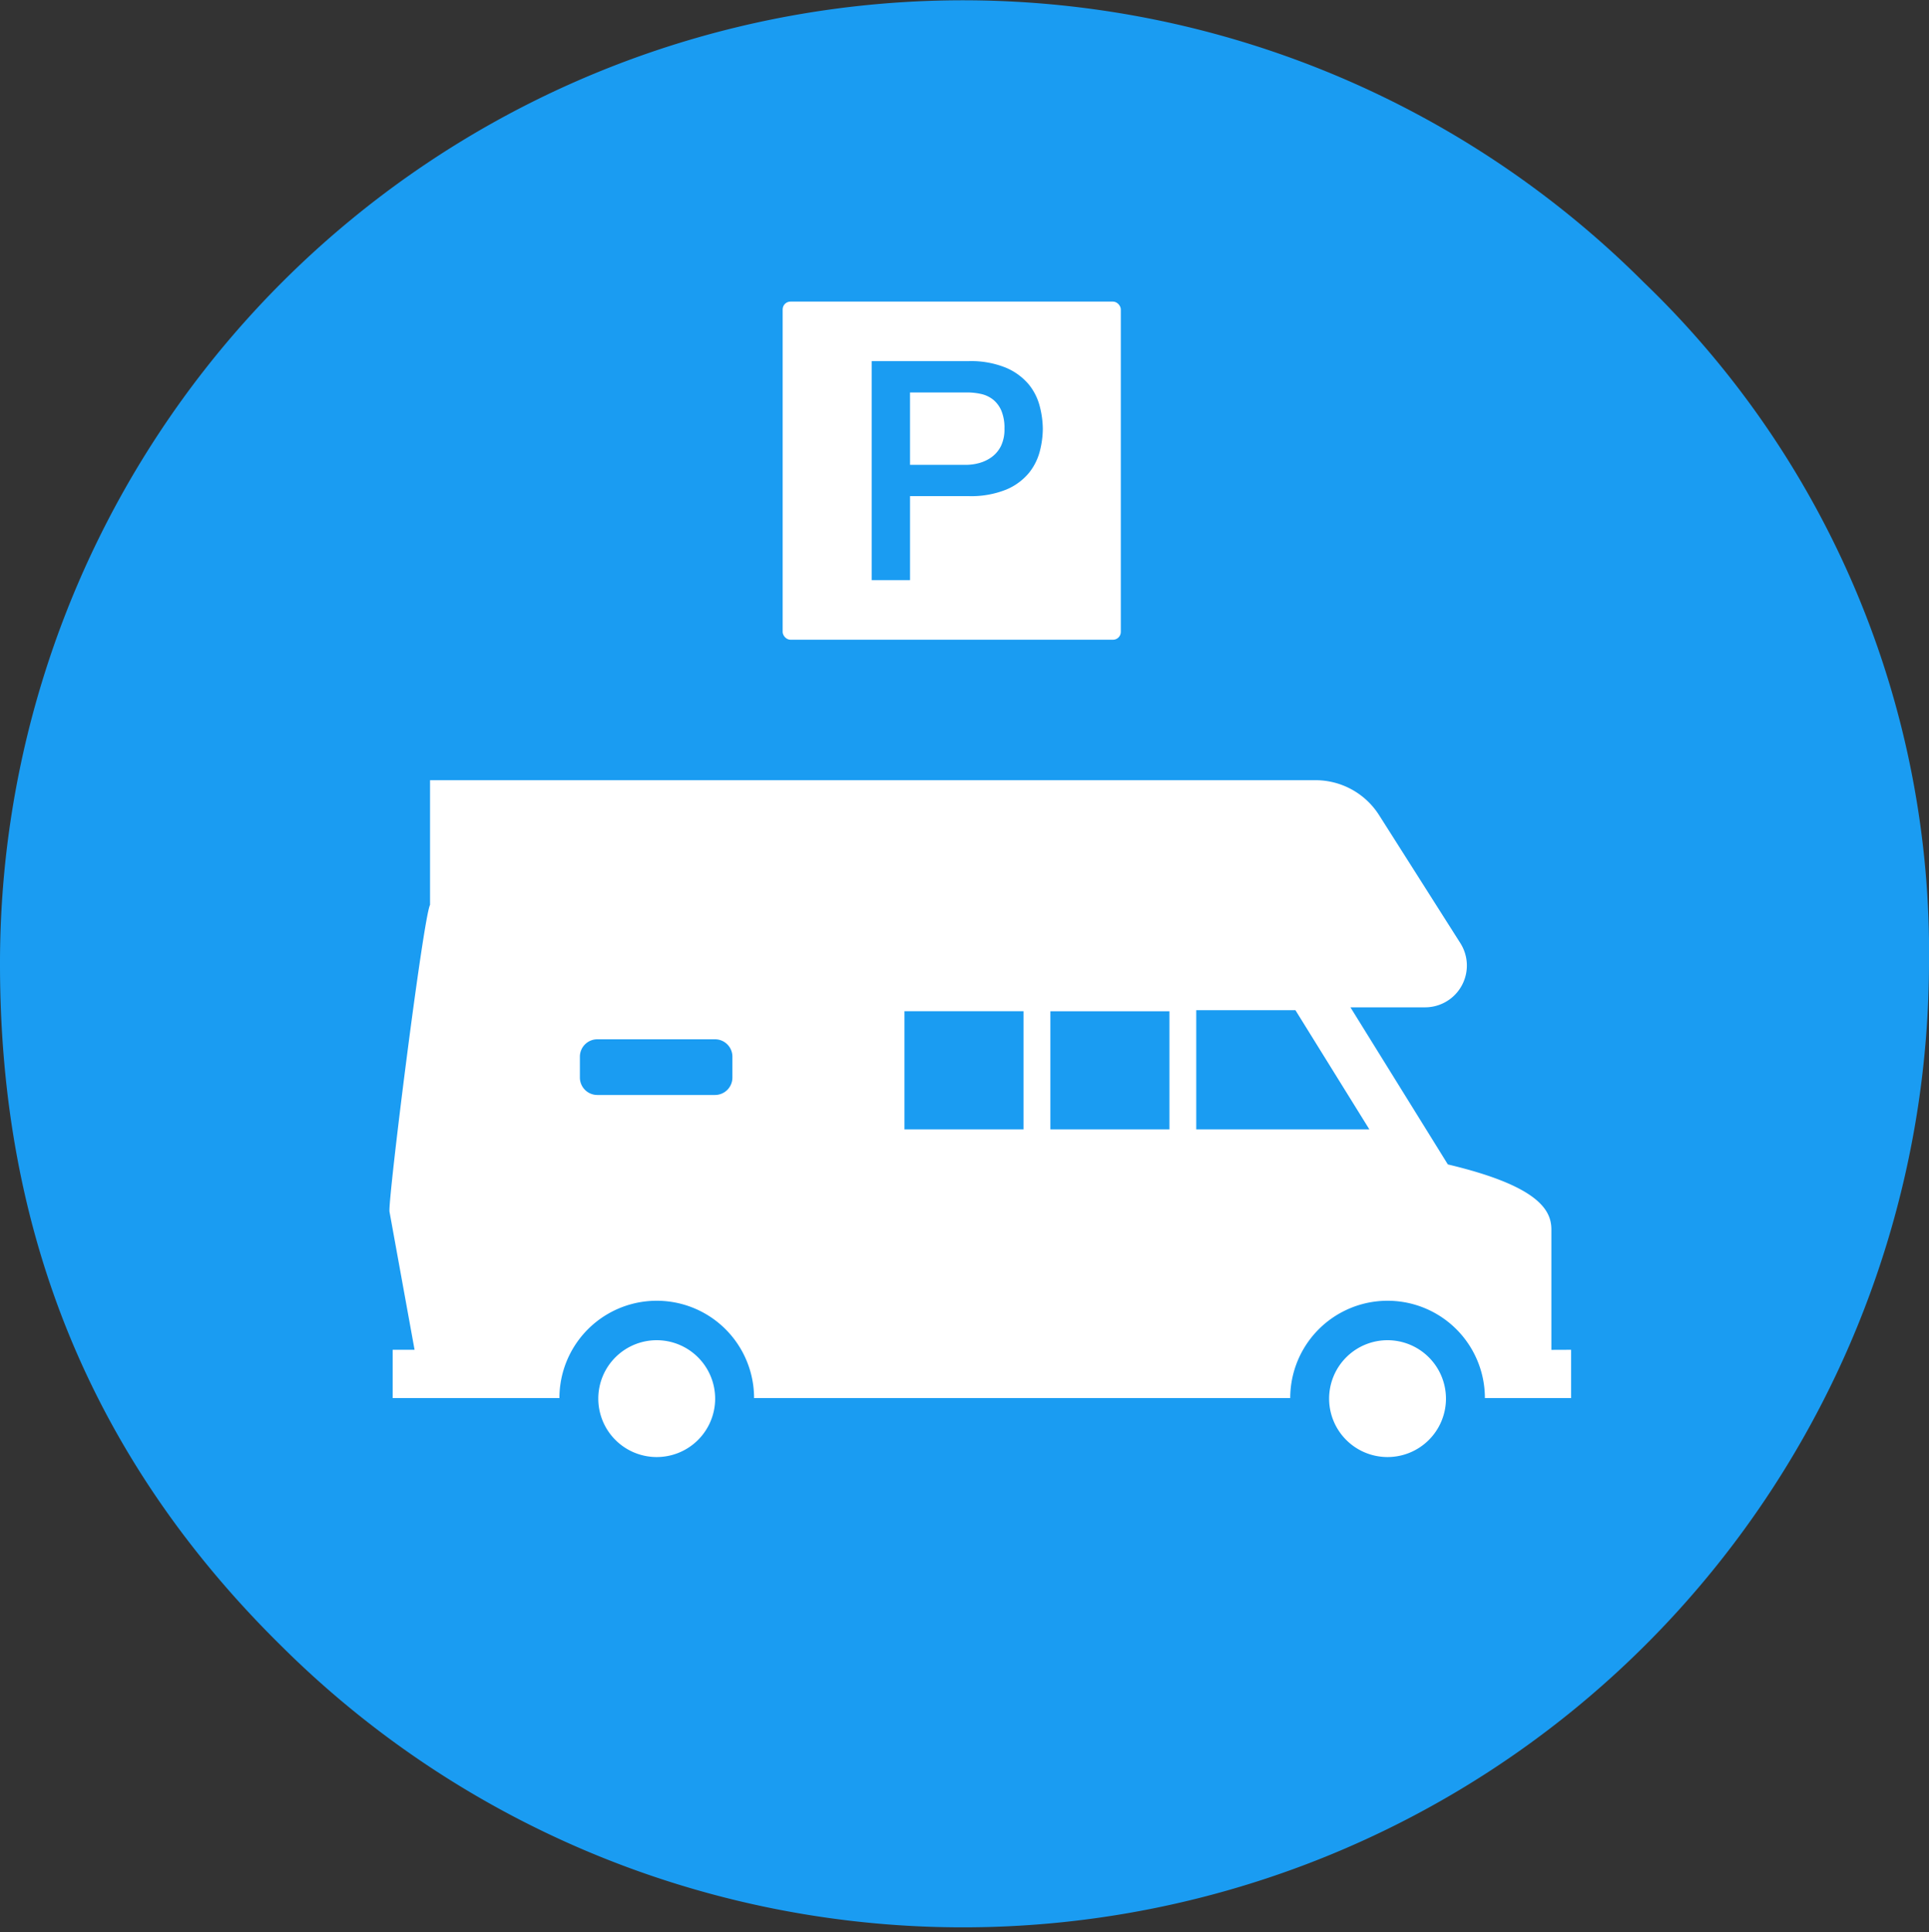
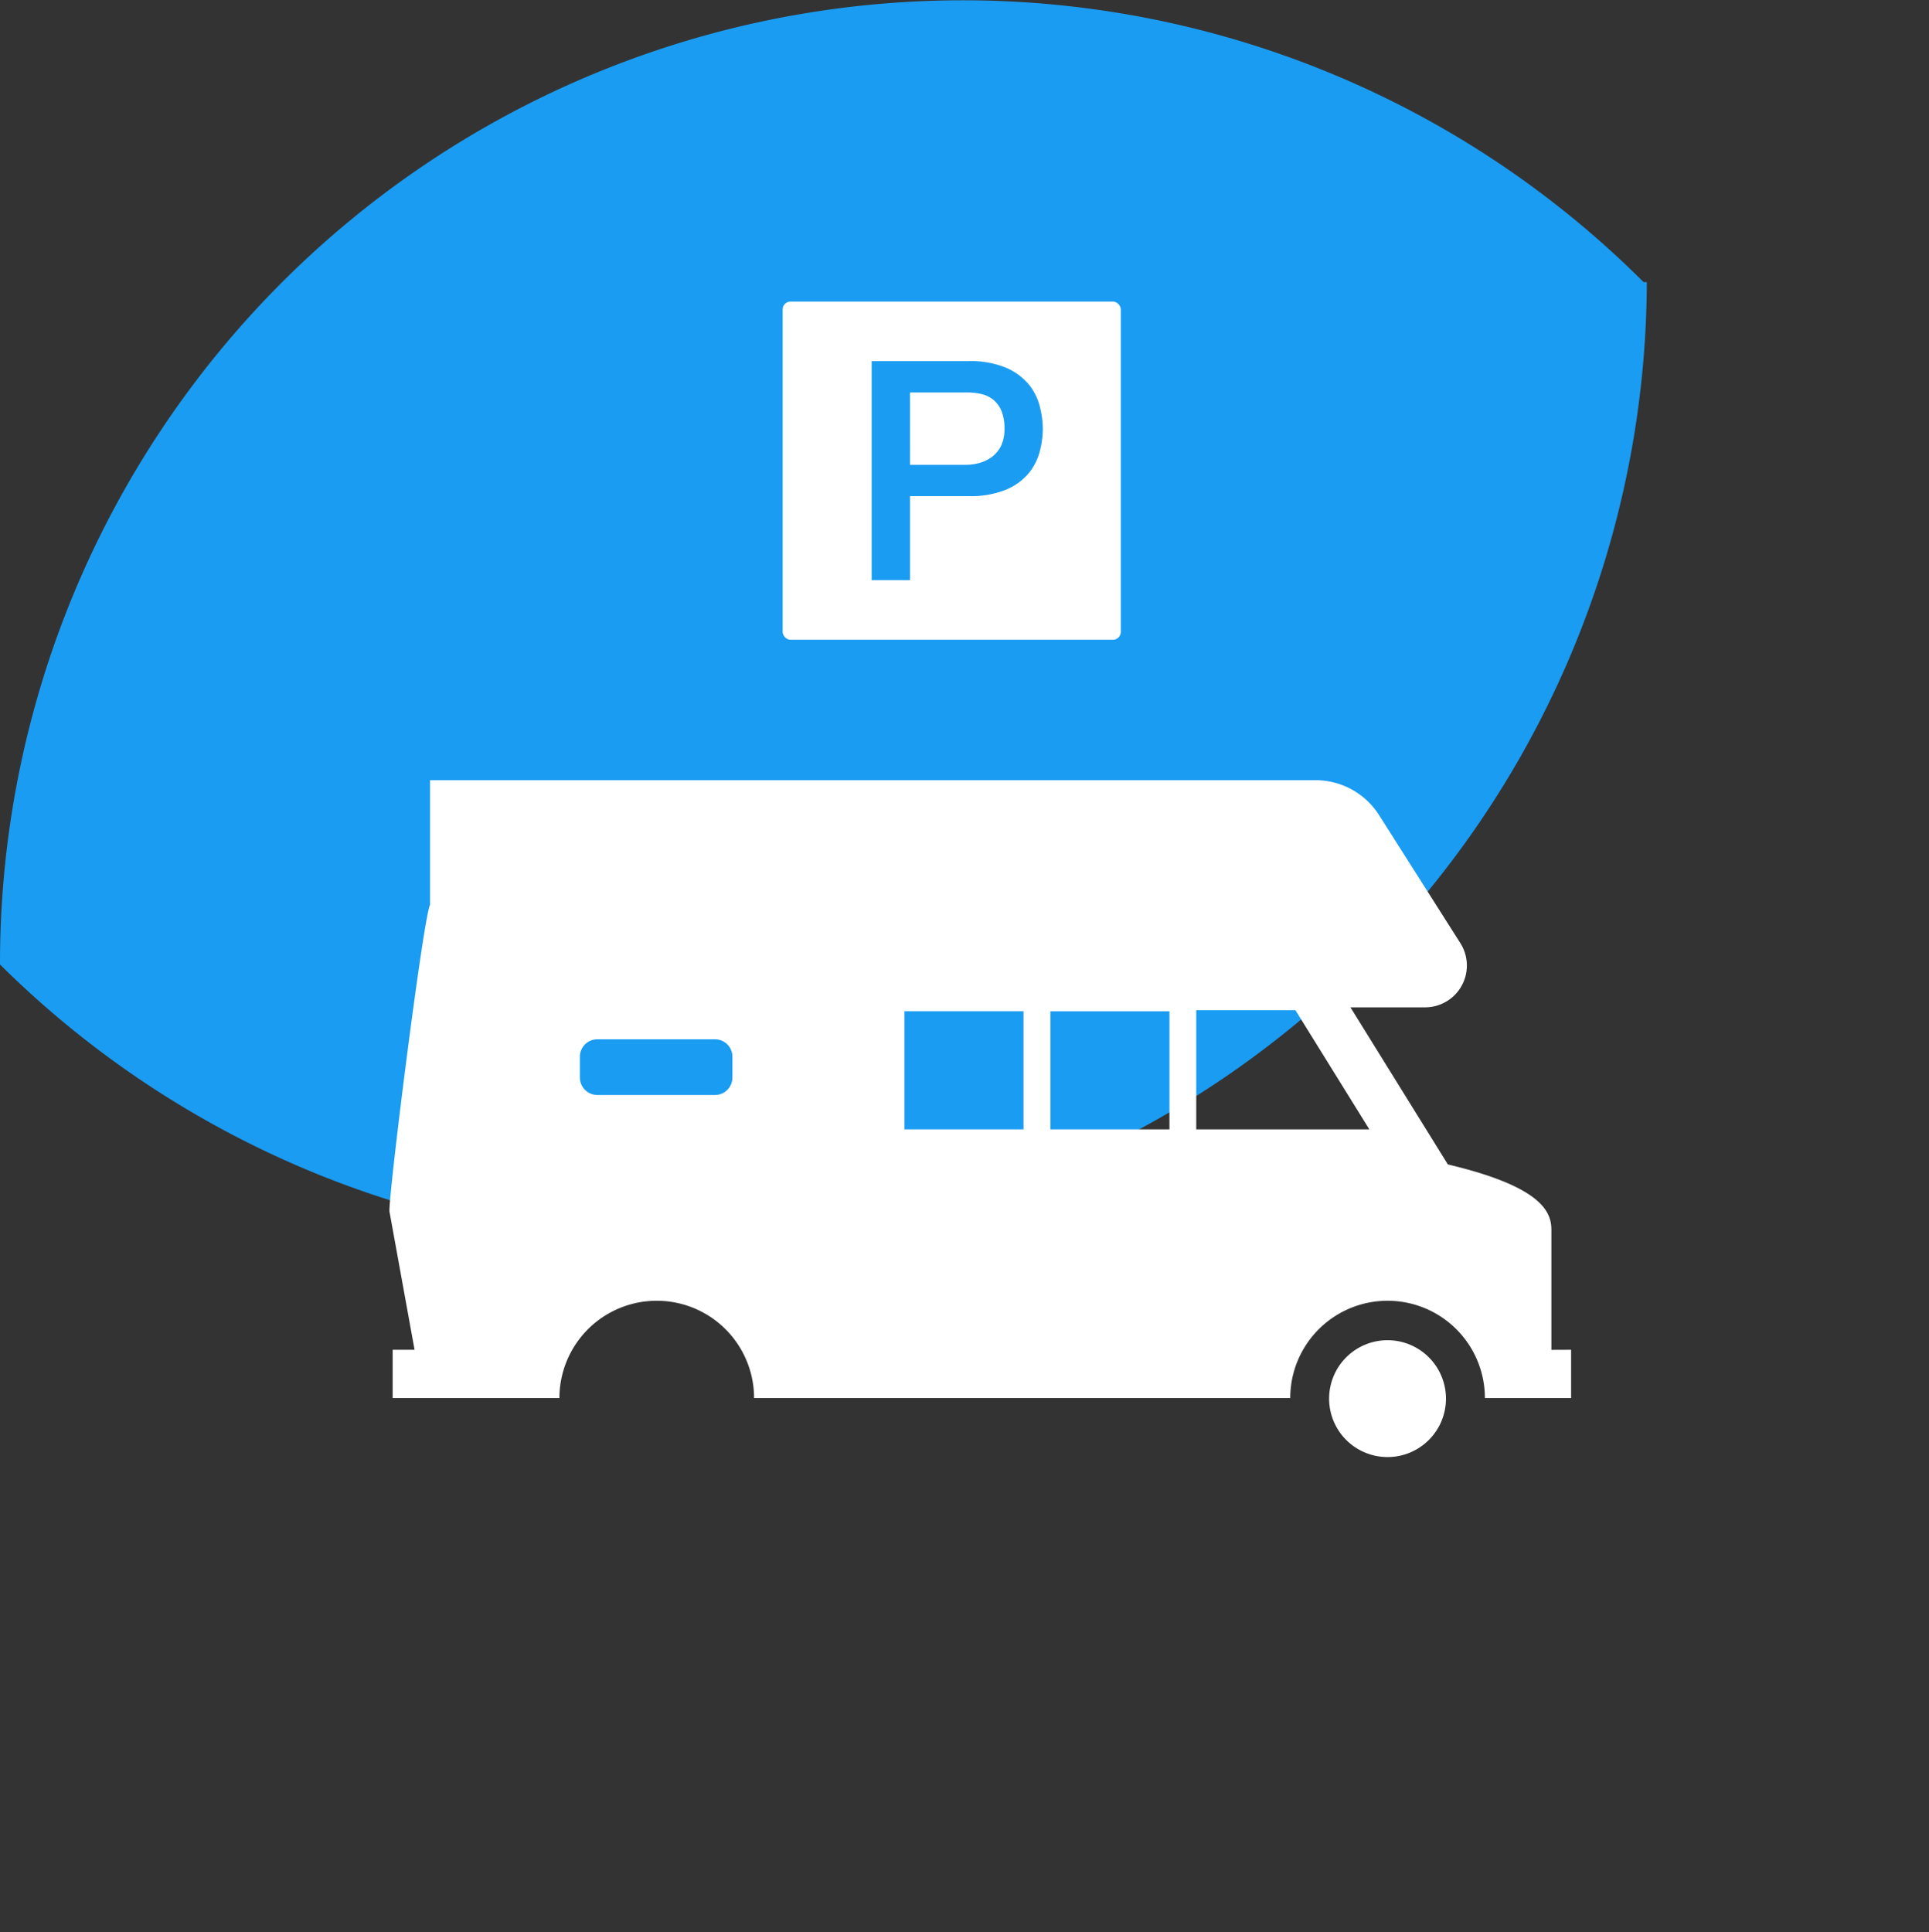
<svg xmlns="http://www.w3.org/2000/svg" width="90.102" height="90.253" viewBox="0 0 90.102 90.253">
  <rect x="0" y="0" width="90.102" height="90.253" fill="#333333" stroke="none" />
  <g id="icon_rvstorage" transform="translate(0)">
-     <path id="Path_1984" data-name="Path 1984" d="M381.293,219.59a44.976,44.976,0,0,0-76.772,31.872c0,12.563,4.291,23.137,13.18,31.872a45.126,45.126,0,0,0,76.922-31.872A43.413,43.413,0,0,0,381.293,219.59Z" transform="translate(-304.521 -206.41)" fill="#1a9cf2" />
+     <path id="Path_1984" data-name="Path 1984" d="M381.293,219.59a44.976,44.976,0,0,0-76.772,31.872a45.126,45.126,0,0,0,76.922-31.872A43.413,43.413,0,0,0,381.293,219.59Z" transform="translate(-304.521 -206.41)" fill="#1a9cf2" />
    <g id="Group_642" data-name="Group 642" transform="translate(18.191 14.088)">
      <g id="Group_639" data-name="Group 639" transform="translate(0 22.36)">
-         <path id="Path_1985" data-name="Path 1985" d="M317.716,229.855a2.729,2.729,0,1,0,2.729,2.729A2.731,2.731,0,0,0,317.716,229.855Z" transform="translate(-305.232 -203.7)" fill="#fff" />
        <path id="Path_1986" data-name="Path 1986" d="M330.5,229.855a2.729,2.729,0,1,0,2.729,2.729A2.731,2.731,0,0,0,330.5,229.855Z" transform="translate(-283.88 -203.7)" fill="#fff" />
        <path id="Path_1987" data-name="Path 1987" d="M365.607,246.666v-5.618c0-.884-.55-2.027-4.836-3.044l-4.55-7.338h3.485a1.952,1.952,0,0,0,1.648-3l-3.792-5.973a3.519,3.519,0,0,0-2.975-1.637H313.23v5.824c-.32.609-1.981,13.848-1.893,14.336l1.17,6.446h-1.023v2.256h7.789a4.546,4.546,0,0,1,9.092,0h25.044a4.546,4.546,0,0,1,9.092,0h4.027v-2.256Zm-38.254-12.718a.813.813,0,0,1-.812.812h-5.5a.815.815,0,0,1-.812-.812v-.977a.813.813,0,0,1,.812-.812h5.5a.811.811,0,0,1,.812.812Zm8.037-3.1h5.562v5.519h-5.562Zm12.377,5.519h-5.562V230.85h5.562Zm1.252,0V230.8h4.633l3.453,5.567Z" transform="translate(-311.334 -220.06)" fill="#fff" />
      </g>
      <g id="Group_641" data-name="Group 641" transform="translate(18.366)">
        <rect id="Rectangle_855" data-name="Rectangle 855" width="15.795" height="15.795" rx="0.365" fill="#fff" />
        <g id="Group_640" data-name="Group 640" transform="translate(4.158 2.782)">
          <path id="Path_1988" data-name="Path 1988" d="M319.769,212.728h4.513a4.287,4.287,0,0,1,1.778.315,2.828,2.828,0,0,1,1.06.788,2.672,2.672,0,0,1,.507,1.033,4.364,4.364,0,0,1,.136,1.031,4.3,4.3,0,0,1-.136,1.025,2.685,2.685,0,0,1-.507,1.023,2.764,2.764,0,0,1-1.06.782,4.386,4.386,0,0,1-1.778.307h-2.721v3.925h-1.792Zm1.792,4.844h2.622a2.363,2.363,0,0,0,.614-.086,1.807,1.807,0,0,0,.582-.28,1.435,1.435,0,0,0,.43-.515,1.787,1.787,0,0,0,.163-.812,2.088,2.088,0,0,0-.142-.83,1.351,1.351,0,0,0-.387-.523,1.4,1.4,0,0,0-.558-.264,3.029,3.029,0,0,0-.676-.072h-2.649Z" transform="translate(-319.769 -212.728)" fill="#1a9cf2" />
        </g>
      </g>
    </g>
  </g>
</svg>